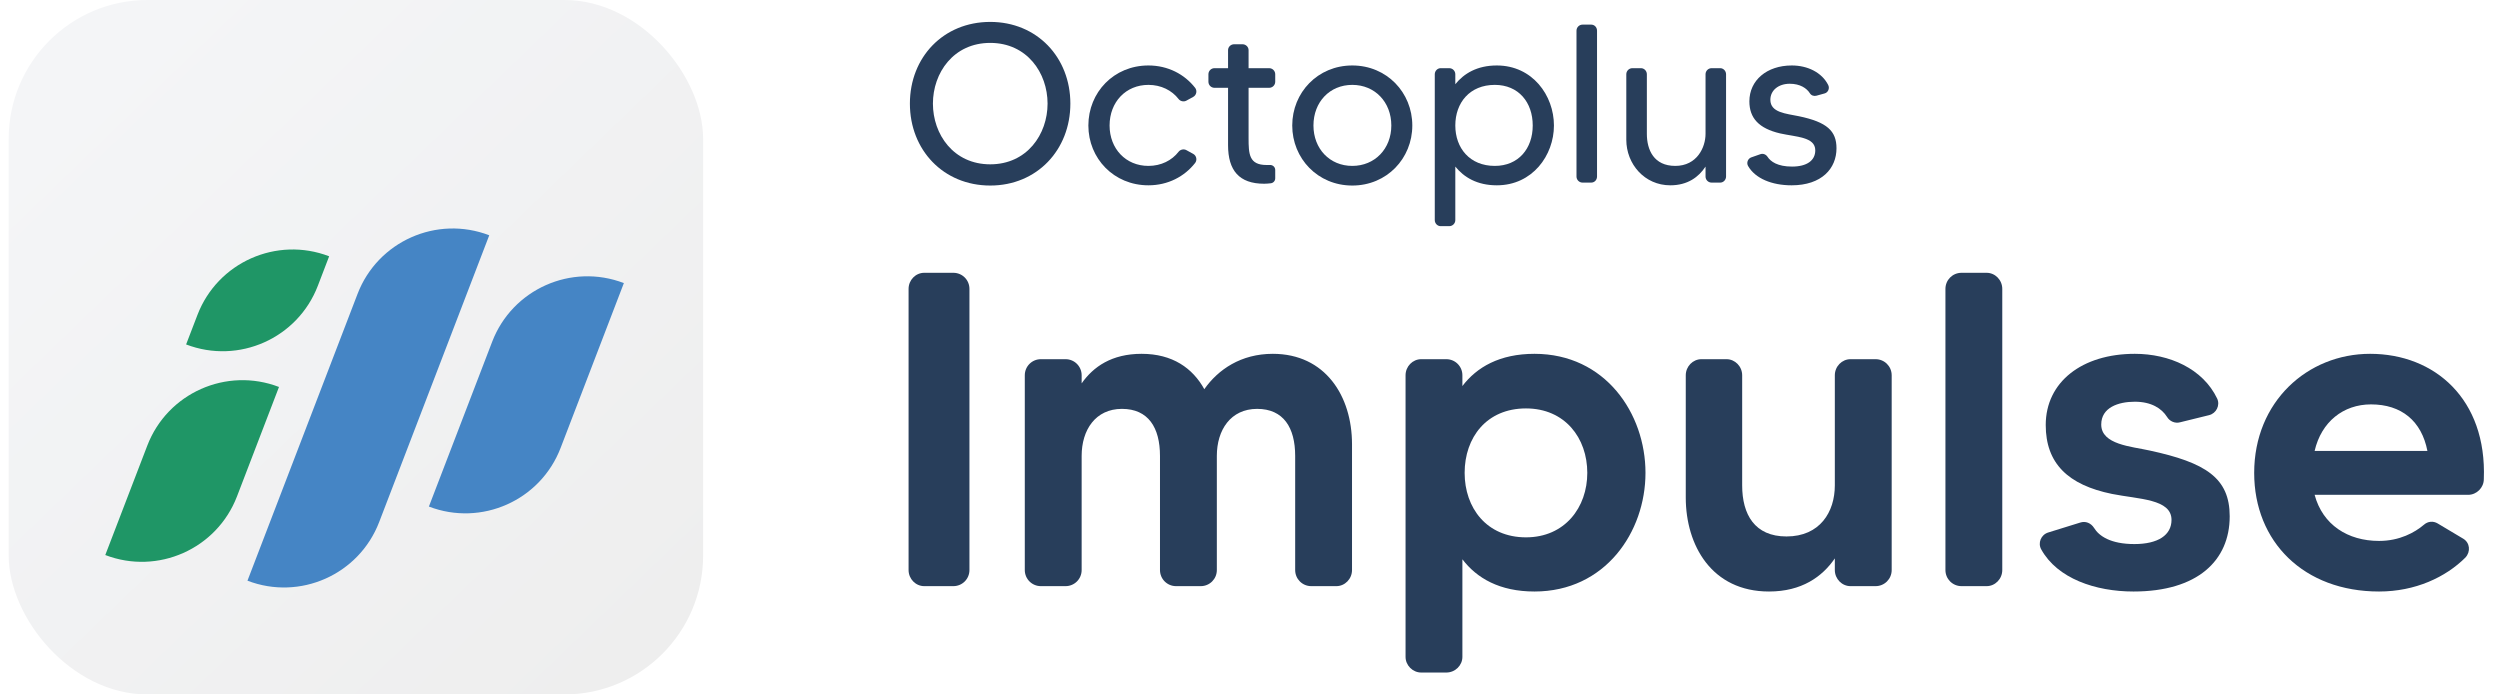
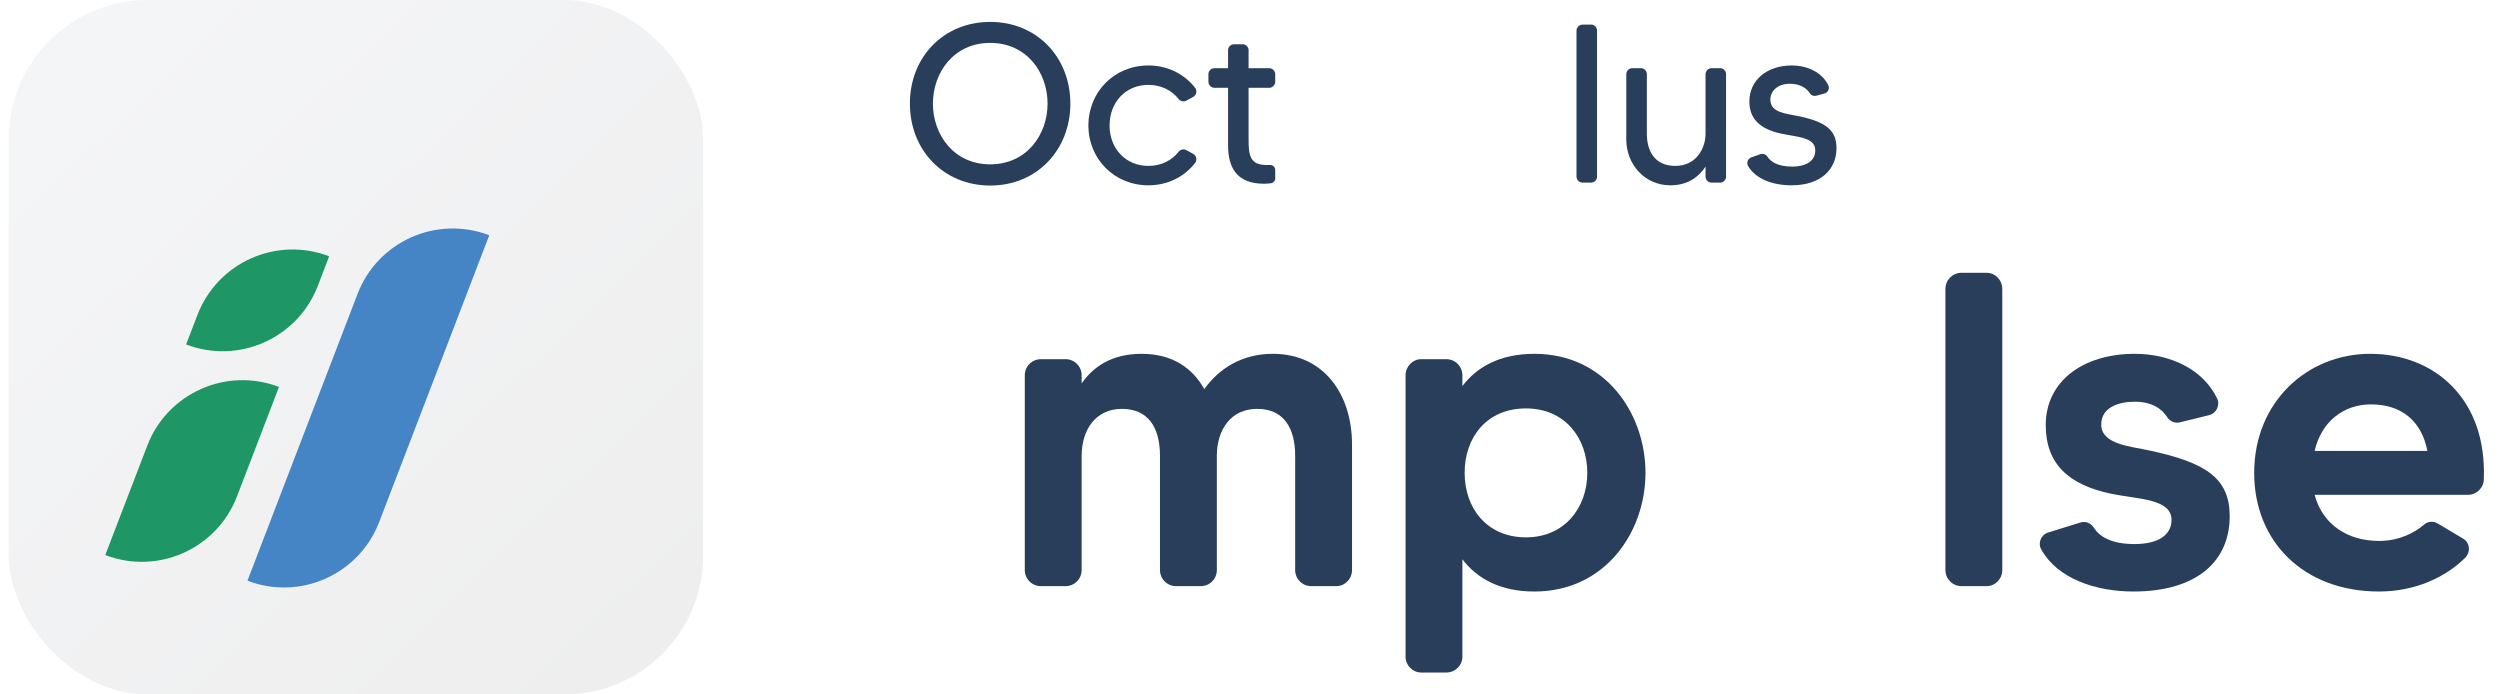
<svg xmlns="http://www.w3.org/2000/svg" width="144" height="40" viewBox="0 0 144 40" fill="none">
  <path d="M57.038 1.262C59.729 1.262 61.653 3.303 61.653 5.968C61.653 8.633 59.729 10.687 57.038 10.687C54.334 10.687 52.41 8.633 52.41 5.968C52.41 3.303 54.334 1.262 57.038 1.262ZM57.038 9.465C59.157 9.465 60.34 7.736 60.34 5.968C60.34 4.2 59.157 2.471 57.038 2.471C54.919 2.471 53.736 4.2 53.736 5.968C53.736 7.736 54.919 9.465 57.038 9.465Z" fill="#283E5B" />
  <path d="M66.148 9.556C66.876 9.556 67.5 9.244 67.89 8.737C67.994 8.607 68.189 8.568 68.332 8.646L68.735 8.867C68.917 8.971 68.969 9.218 68.839 9.387C68.228 10.167 67.279 10.674 66.148 10.674C64.159 10.674 62.69 9.127 62.69 7.229C62.69 5.318 64.159 3.771 66.148 3.771C67.279 3.771 68.228 4.278 68.839 5.058C68.969 5.227 68.917 5.474 68.735 5.578L68.332 5.799C68.189 5.877 67.994 5.838 67.89 5.708C67.5 5.201 66.876 4.889 66.148 4.889C64.848 4.889 63.912 5.877 63.912 7.229C63.912 8.568 64.848 9.556 66.148 9.556Z" fill="#283E5B" />
  <path d="M73.453 4.707C73.453 4.902 73.296 5.058 73.102 5.058H71.918V7.944C71.918 8.88 71.945 9.504 72.959 9.504C73.023 9.504 73.088 9.504 73.141 9.504C73.309 9.491 73.453 9.621 73.453 9.79V10.271C73.453 10.427 73.335 10.544 73.192 10.557C73.076 10.57 72.945 10.583 72.816 10.583C71.373 10.583 70.736 9.816 70.736 8.36V5.058H69.956C69.76 5.058 69.605 4.902 69.605 4.707V4.278C69.605 4.083 69.76 3.927 69.956 3.927H70.736V2.887C70.736 2.705 70.891 2.549 71.087 2.549H71.567C71.763 2.549 71.918 2.705 71.918 2.887V3.927H73.102C73.296 3.927 73.453 4.083 73.453 4.278V4.707Z" fill="#283E5B" />
-   <path d="M77.891 3.771C79.88 3.771 81.349 5.331 81.349 7.229C81.349 9.127 79.88 10.687 77.891 10.687C75.902 10.687 74.433 9.127 74.433 7.229C74.433 5.331 75.902 3.771 77.891 3.771ZM77.891 9.556C79.191 9.556 80.14 8.568 80.14 7.229C80.14 5.877 79.191 4.889 77.891 4.889C76.591 4.889 75.655 5.877 75.655 7.229C75.655 8.568 76.591 9.556 77.891 9.556Z" fill="#283E5B" />
-   <path d="M86.218 3.771C88.272 3.771 89.507 5.5 89.507 7.229C89.507 8.945 88.272 10.674 86.218 10.674C85.074 10.674 84.32 10.206 83.826 9.595V12.676C83.826 12.871 83.67 13.027 83.475 13.027H82.981C82.799 13.027 82.643 12.871 82.643 12.676V4.278C82.643 4.083 82.799 3.927 82.981 3.927H83.475C83.67 3.927 83.826 4.083 83.826 4.278V4.85C84.32 4.239 85.074 3.771 86.218 3.771ZM86.101 9.556C87.466 9.556 88.285 8.555 88.285 7.229C88.285 5.89 87.466 4.889 86.101 4.889C84.658 4.889 83.826 5.916 83.826 7.229C83.826 8.529 84.658 9.556 86.101 9.556Z" fill="#283E5B" />
  <path d="M90.806 1.769C90.806 1.574 90.962 1.418 91.157 1.418H91.651C91.846 1.418 91.989 1.574 91.989 1.769V10.167C91.989 10.362 91.846 10.518 91.651 10.518H91.157C90.962 10.518 90.806 10.362 90.806 10.167V1.769Z" fill="#283E5B" />
  <path d="M98.59 3.927H99.084C99.266 3.927 99.421 4.083 99.421 4.278V10.167C99.421 10.362 99.266 10.518 99.084 10.518H98.59C98.394 10.518 98.239 10.362 98.239 10.167V9.595C97.849 10.193 97.212 10.674 96.21 10.674C94.728 10.674 93.675 9.452 93.675 8.048V4.278C93.675 4.083 93.832 3.927 94.026 3.927H94.52C94.703 3.927 94.859 4.083 94.859 4.278V7.71C94.859 8.633 95.261 9.556 96.496 9.556C97.745 9.556 98.239 8.49 98.239 7.71V4.278C98.239 4.083 98.394 3.927 98.59 3.927Z" fill="#283E5B" />
  <path d="M103.624 6.696C105.236 7.034 105.782 7.541 105.782 8.542C105.782 9.699 104.937 10.674 103.195 10.674C102.064 10.674 101.102 10.284 100.686 9.556C100.582 9.361 100.686 9.127 100.881 9.062L101.401 8.88C101.557 8.828 101.713 8.893 101.804 9.023C101.986 9.309 102.389 9.595 103.221 9.595C104.079 9.595 104.56 9.244 104.56 8.659C104.56 7.879 103.455 7.892 102.532 7.684C101.31 7.398 100.764 6.8 100.764 5.838C100.764 4.629 101.765 3.771 103.208 3.771C104.118 3.771 104.937 4.174 105.301 4.889C105.405 5.084 105.301 5.331 105.093 5.383L104.625 5.513C104.482 5.552 104.326 5.5 104.248 5.37C104.066 5.084 103.689 4.824 103.091 4.824C102.441 4.824 101.973 5.201 101.973 5.747C101.973 6.488 102.87 6.54 103.624 6.696Z" fill="#283E5B" />
-   <path d="M52.334 16.641C52.334 16.125 52.746 15.713 53.236 15.713H54.912C55.428 15.713 55.84 16.125 55.84 16.641V32.834C55.84 33.349 55.428 33.762 54.912 33.762H53.236C52.746 33.762 52.334 33.349 52.334 32.834V16.641Z" fill="#283E5B" />
  <path d="M73.313 20.38C76.329 20.38 77.876 22.803 77.876 25.588V32.834C77.876 33.349 77.464 33.762 76.974 33.762H75.53C75.014 33.762 74.602 33.349 74.602 32.834V26.259C74.602 24.634 73.931 23.551 72.41 23.551C70.889 23.551 70.09 24.763 70.09 26.259V32.834C70.09 33.349 69.677 33.762 69.161 33.762H67.743C67.228 33.762 66.815 33.349 66.815 32.834V26.259C66.815 24.634 66.145 23.551 64.623 23.551C63.102 23.551 62.303 24.763 62.303 26.259V32.834C62.303 33.349 61.89 33.762 61.375 33.762H59.956C59.441 33.762 59.028 33.349 59.028 32.834V21.617C59.028 21.102 59.441 20.689 59.956 20.689H61.375C61.89 20.689 62.303 21.102 62.303 21.617V22.081C62.973 21.128 64.03 20.38 65.758 20.38C67.537 20.38 68.697 21.205 69.368 22.417C70.167 21.282 71.482 20.38 73.313 20.38Z" fill="#283E5B" />
  <path d="M88.386 20.38C92.46 20.38 94.78 23.809 94.78 27.238C94.78 30.642 92.46 34.071 88.386 34.071C86.374 34.071 85.059 33.298 84.234 32.215V37.836C84.234 38.325 83.822 38.738 83.306 38.738H81.862C81.372 38.738 80.96 38.325 80.96 37.836V21.617C80.96 21.102 81.372 20.689 81.862 20.689H83.306C83.822 20.689 84.234 21.102 84.234 21.617V22.236C85.059 21.153 86.374 20.38 88.386 20.38ZM87.896 30.951C90.139 30.951 91.428 29.224 91.428 27.238C91.428 25.227 90.139 23.525 87.896 23.525C85.627 23.525 84.363 25.201 84.363 27.238C84.363 29.25 85.627 30.951 87.896 30.951Z" fill="#283E5B" />
-   <path d="M106.589 20.689H108.032C108.548 20.689 108.961 21.102 108.961 21.617V32.834C108.961 33.349 108.548 33.762 108.032 33.762H106.589C106.099 33.762 105.686 33.349 105.686 32.834V32.163C104.964 33.22 103.778 34.071 101.896 34.071C98.596 34.071 97.1 31.415 97.1 28.657V21.617C97.1 21.102 97.513 20.689 98.002 20.689H99.446C99.936 20.689 100.349 21.102 100.349 21.617V27.96C100.349 29.636 101.071 30.9 102.901 30.9C104.835 30.9 105.686 29.482 105.686 27.96V21.617C105.686 21.102 106.099 20.689 106.589 20.689Z" fill="#283E5B" />
  <path d="M112.057 16.641C112.057 16.125 112.469 15.713 112.985 15.713H114.429C114.919 15.713 115.331 16.125 115.331 16.641V32.834C115.331 33.349 114.919 33.762 114.429 33.762H112.985C112.469 33.762 112.057 33.349 112.057 32.834V16.641Z" fill="#283E5B" />
  <path d="M123.816 25.949C127.039 26.645 128.431 27.522 128.431 29.739C128.431 32.292 126.575 34.071 122.888 34.071C120.696 34.071 118.505 33.323 117.576 31.647C117.37 31.286 117.551 30.797 117.989 30.668L119.82 30.1C120.129 29.997 120.438 30.126 120.619 30.41C120.902 30.874 121.573 31.338 122.939 31.338C124.306 31.338 125.079 30.822 125.079 29.946C125.079 28.734 123.197 28.76 121.65 28.45C119.123 27.934 117.834 26.697 117.834 24.48C117.834 22.004 119.923 20.38 122.965 20.38C124.951 20.38 126.884 21.231 127.709 22.958C127.89 23.345 127.658 23.809 127.245 23.912L125.569 24.325C125.286 24.402 124.976 24.273 124.822 24.015C124.512 23.525 123.919 23.139 122.965 23.139C122.011 23.139 121.031 23.474 121.031 24.454C121.031 25.614 122.785 25.717 123.816 25.949Z" fill="#283E5B" />
  <path d="M136.519 20.38C140.232 20.38 143.248 22.984 143.068 27.599C143.068 28.089 142.655 28.502 142.165 28.502H133.322C133.786 30.229 135.23 31.157 137.034 31.157C138.22 31.157 139.097 30.668 139.613 30.229C139.845 30.023 140.154 29.997 140.412 30.152L141.882 31.029C142.269 31.261 142.32 31.776 142.011 32.111C140.876 33.246 139.123 34.071 137.034 34.071C132.703 34.071 129.841 31.209 129.841 27.238C129.841 23.139 132.909 20.38 136.519 20.38ZM133.322 25.975H139.819C139.484 24.247 138.324 23.293 136.57 23.293C134.972 23.293 133.708 24.299 133.322 25.975Z" fill="#283E5B" />
  <rect x="0.5" width="40" height="40" rx="8" fill="url(#paint0_linear_7865_13319)" />
  <g filter="url(#filter0_di_7865_13319)">
    <path d="M7.984 22.167C9.146 19.139 12.543 17.627 15.57 18.789L13.151 25.092C11.989 28.119 8.592 29.632 5.564 28.47L7.984 22.167Z" fill="#1F9666" />
    <path d="M10.873 14.64C12.035 11.612 15.432 10.1 18.459 11.262L17.807 12.963C16.645 15.99 13.248 17.502 10.22 16.34L10.873 14.64Z" fill="#1F9666" />
    <path d="M20.095 13.429C21.257 10.402 24.654 8.89 27.681 10.052L21.34 26.571C20.178 29.598 16.781 31.11 13.754 29.948L20.095 13.429Z" fill="#4585C5" />
-     <path d="M27.849 16.184C29.011 13.156 32.408 11.644 35.435 12.806L31.791 22.301C30.629 25.328 27.232 26.84 24.204 25.678L27.849 16.184Z" fill="#4585C5" />
  </g>
  <defs>
    <filter id="filter0_di_7865_13319" x="3.564" y="9.66" width="33.871" height="24.68" filterUnits="userSpaceOnUse" color-interpolation-filters="sRGB">
      <feFlood flood-opacity="0" result="BackgroundImageFix" />
      <feColorMatrix in="SourceAlpha" type="matrix" values="0 0 0 0 0 0 0 0 0 0 0 0 0 0 0 0 0 0 127 0" result="hardAlpha" />
      <feOffset dy="2" />
      <feGaussianBlur stdDeviation="1" />
      <feComposite in2="hardAlpha" operator="out" />
      <feColorMatrix type="matrix" values="0 0 0 0 0 0 0 0 0 0 0 0 0 0 0 0 0 0 0.25 0" />
      <feBlend mode="normal" in2="BackgroundImageFix" result="effect1_dropShadow_7865_13319" />
      <feBlend mode="normal" in="SourceGraphic" in2="effect1_dropShadow_7865_13319" result="shape" />
      <feColorMatrix in="SourceAlpha" type="matrix" values="0 0 0 0 0 0 0 0 0 0 0 0 0 0 0 0 0 0 127 0" result="hardAlpha" />
      <feOffset dx="0.5" dy="1.5" />
      <feGaussianBlur stdDeviation="1" />
      <feComposite in2="hardAlpha" operator="arithmetic" k2="-1" k3="1" />
      <feColorMatrix type="matrix" values="0 0 0 0 0 0 0 0 0 0 0 0 0 0 0 0 0 0 0.15 0" />
      <feBlend mode="normal" in2="shape" result="effect2_innerShadow_7865_13319" />
    </filter>
    <linearGradient id="paint0_linear_7865_13319" x1="5.372" y1="4.036" x2="37.441" y2="37.345" gradientUnits="userSpaceOnUse">
      <stop stop-color="#F4F5F7" />
      <stop offset="1" stop-color="#EEEEEE" />
    </linearGradient>
  </defs>
</svg>